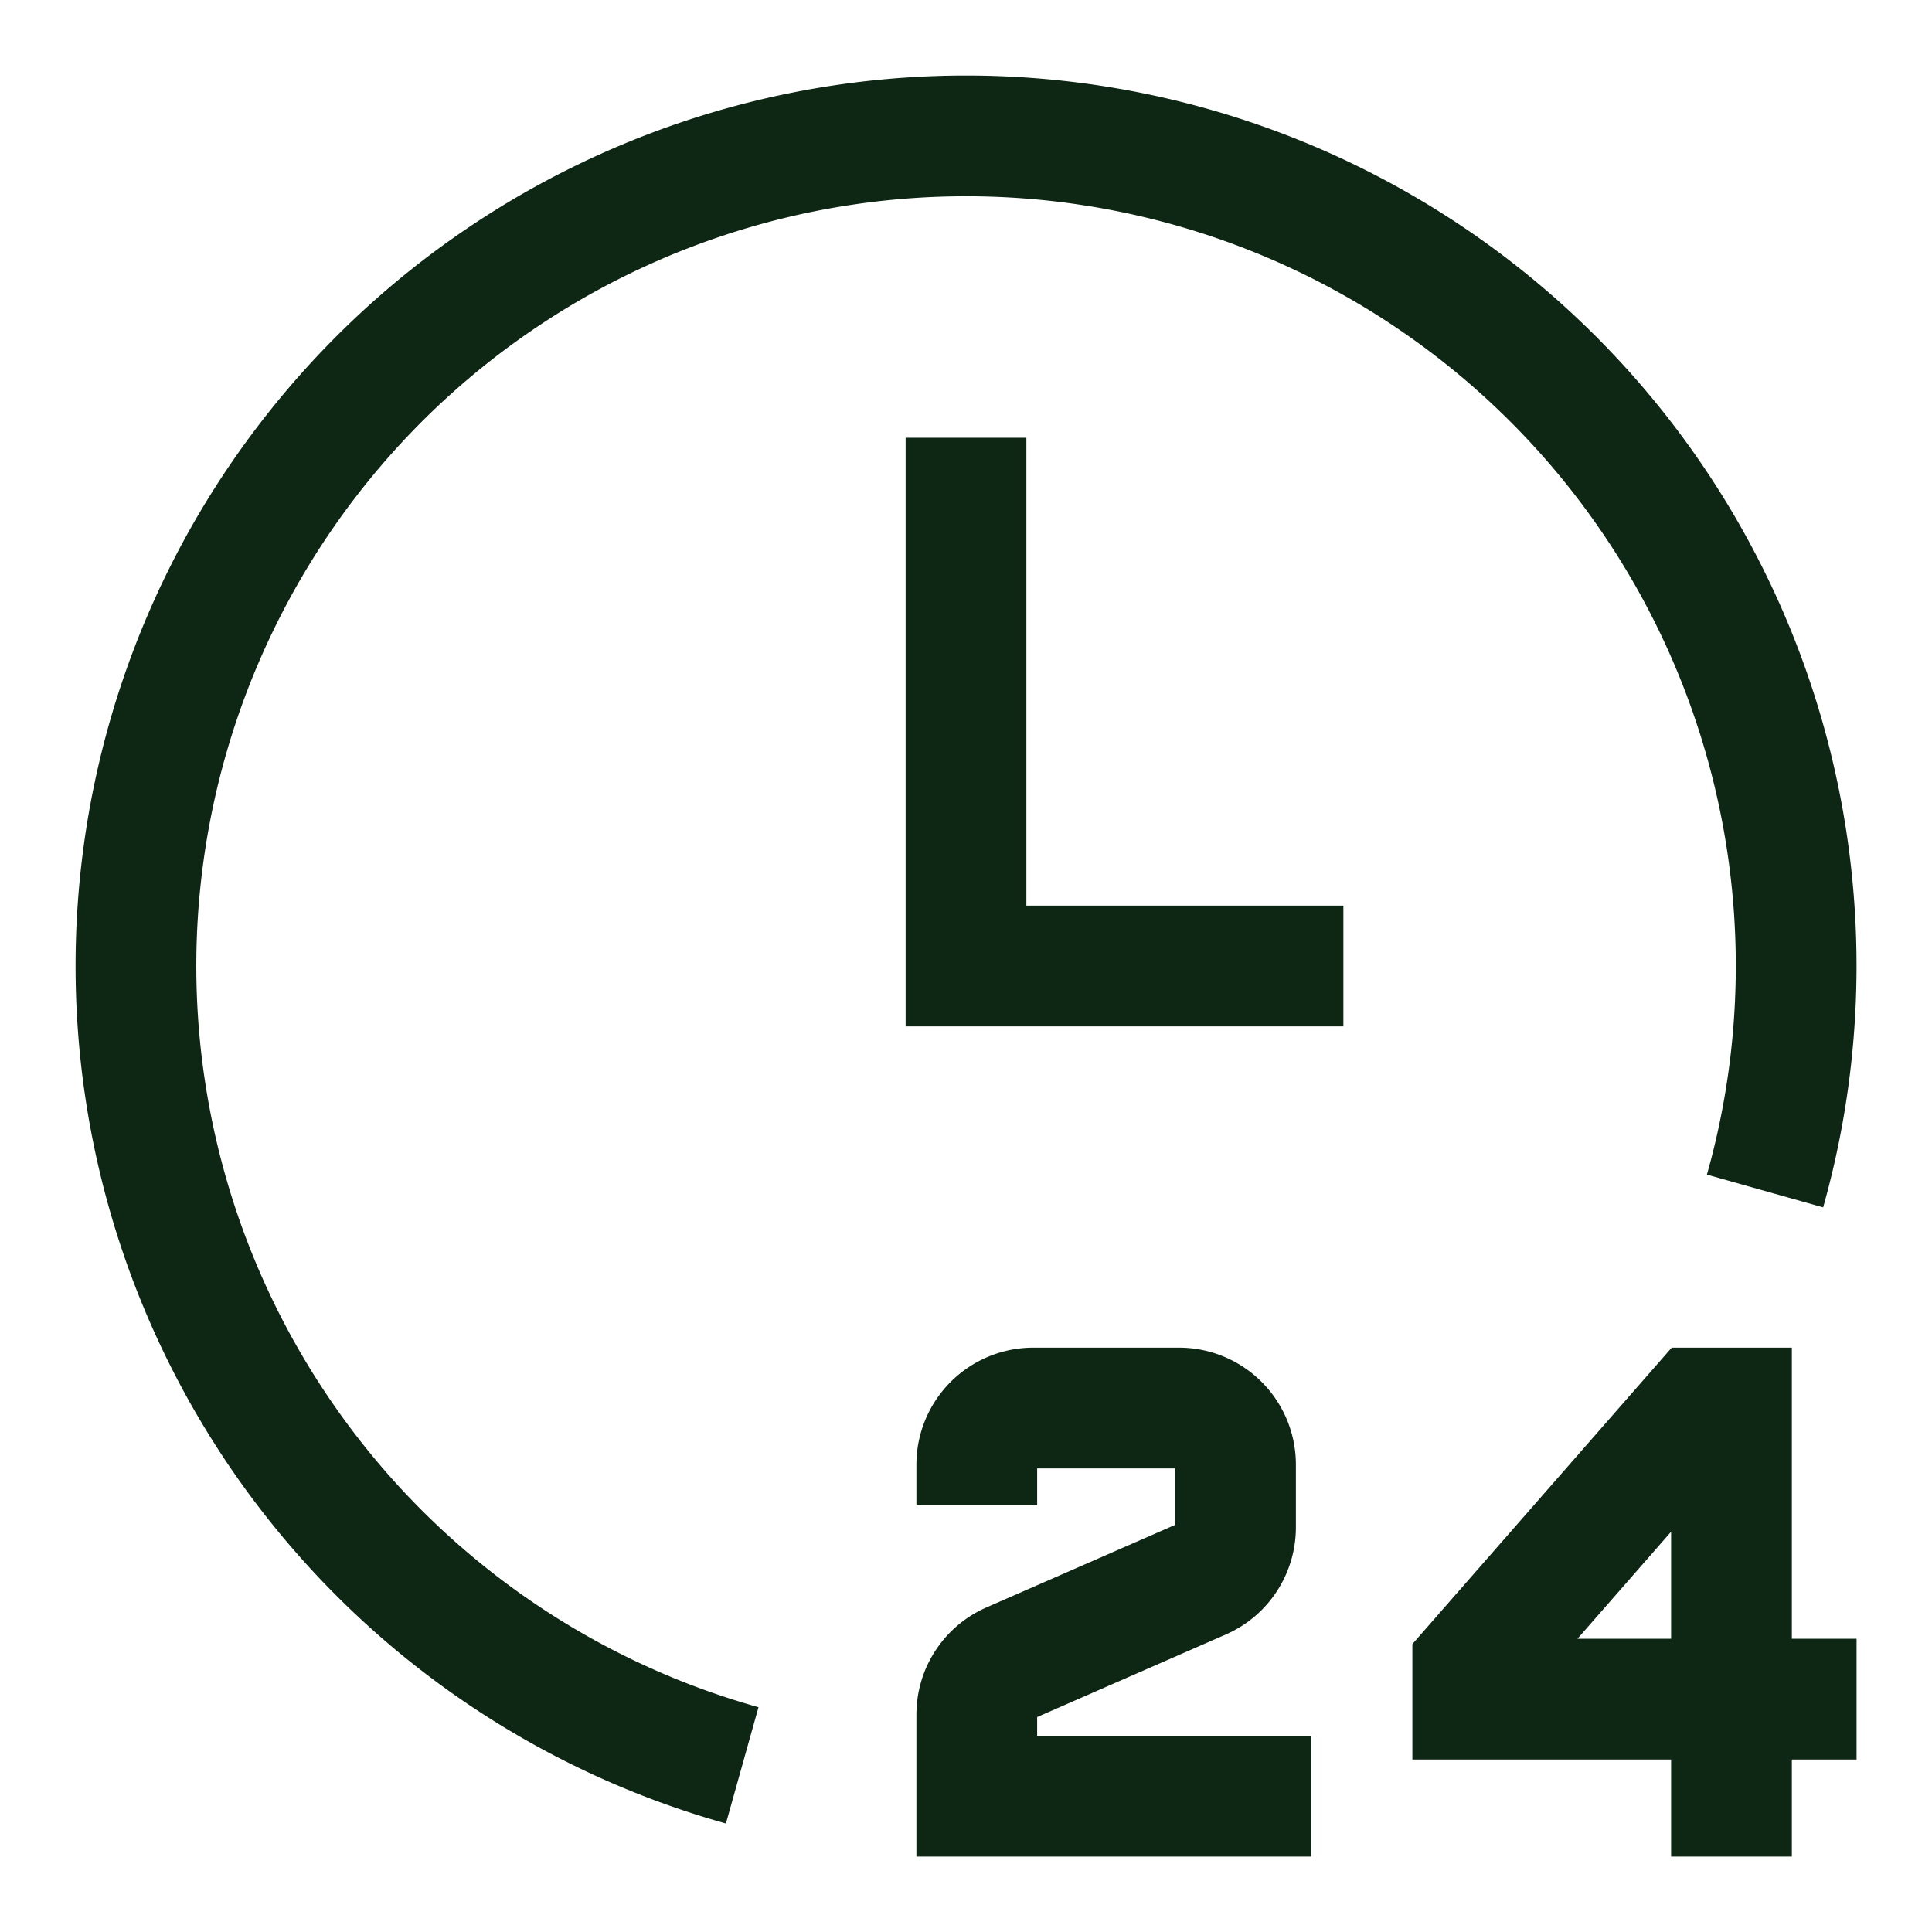
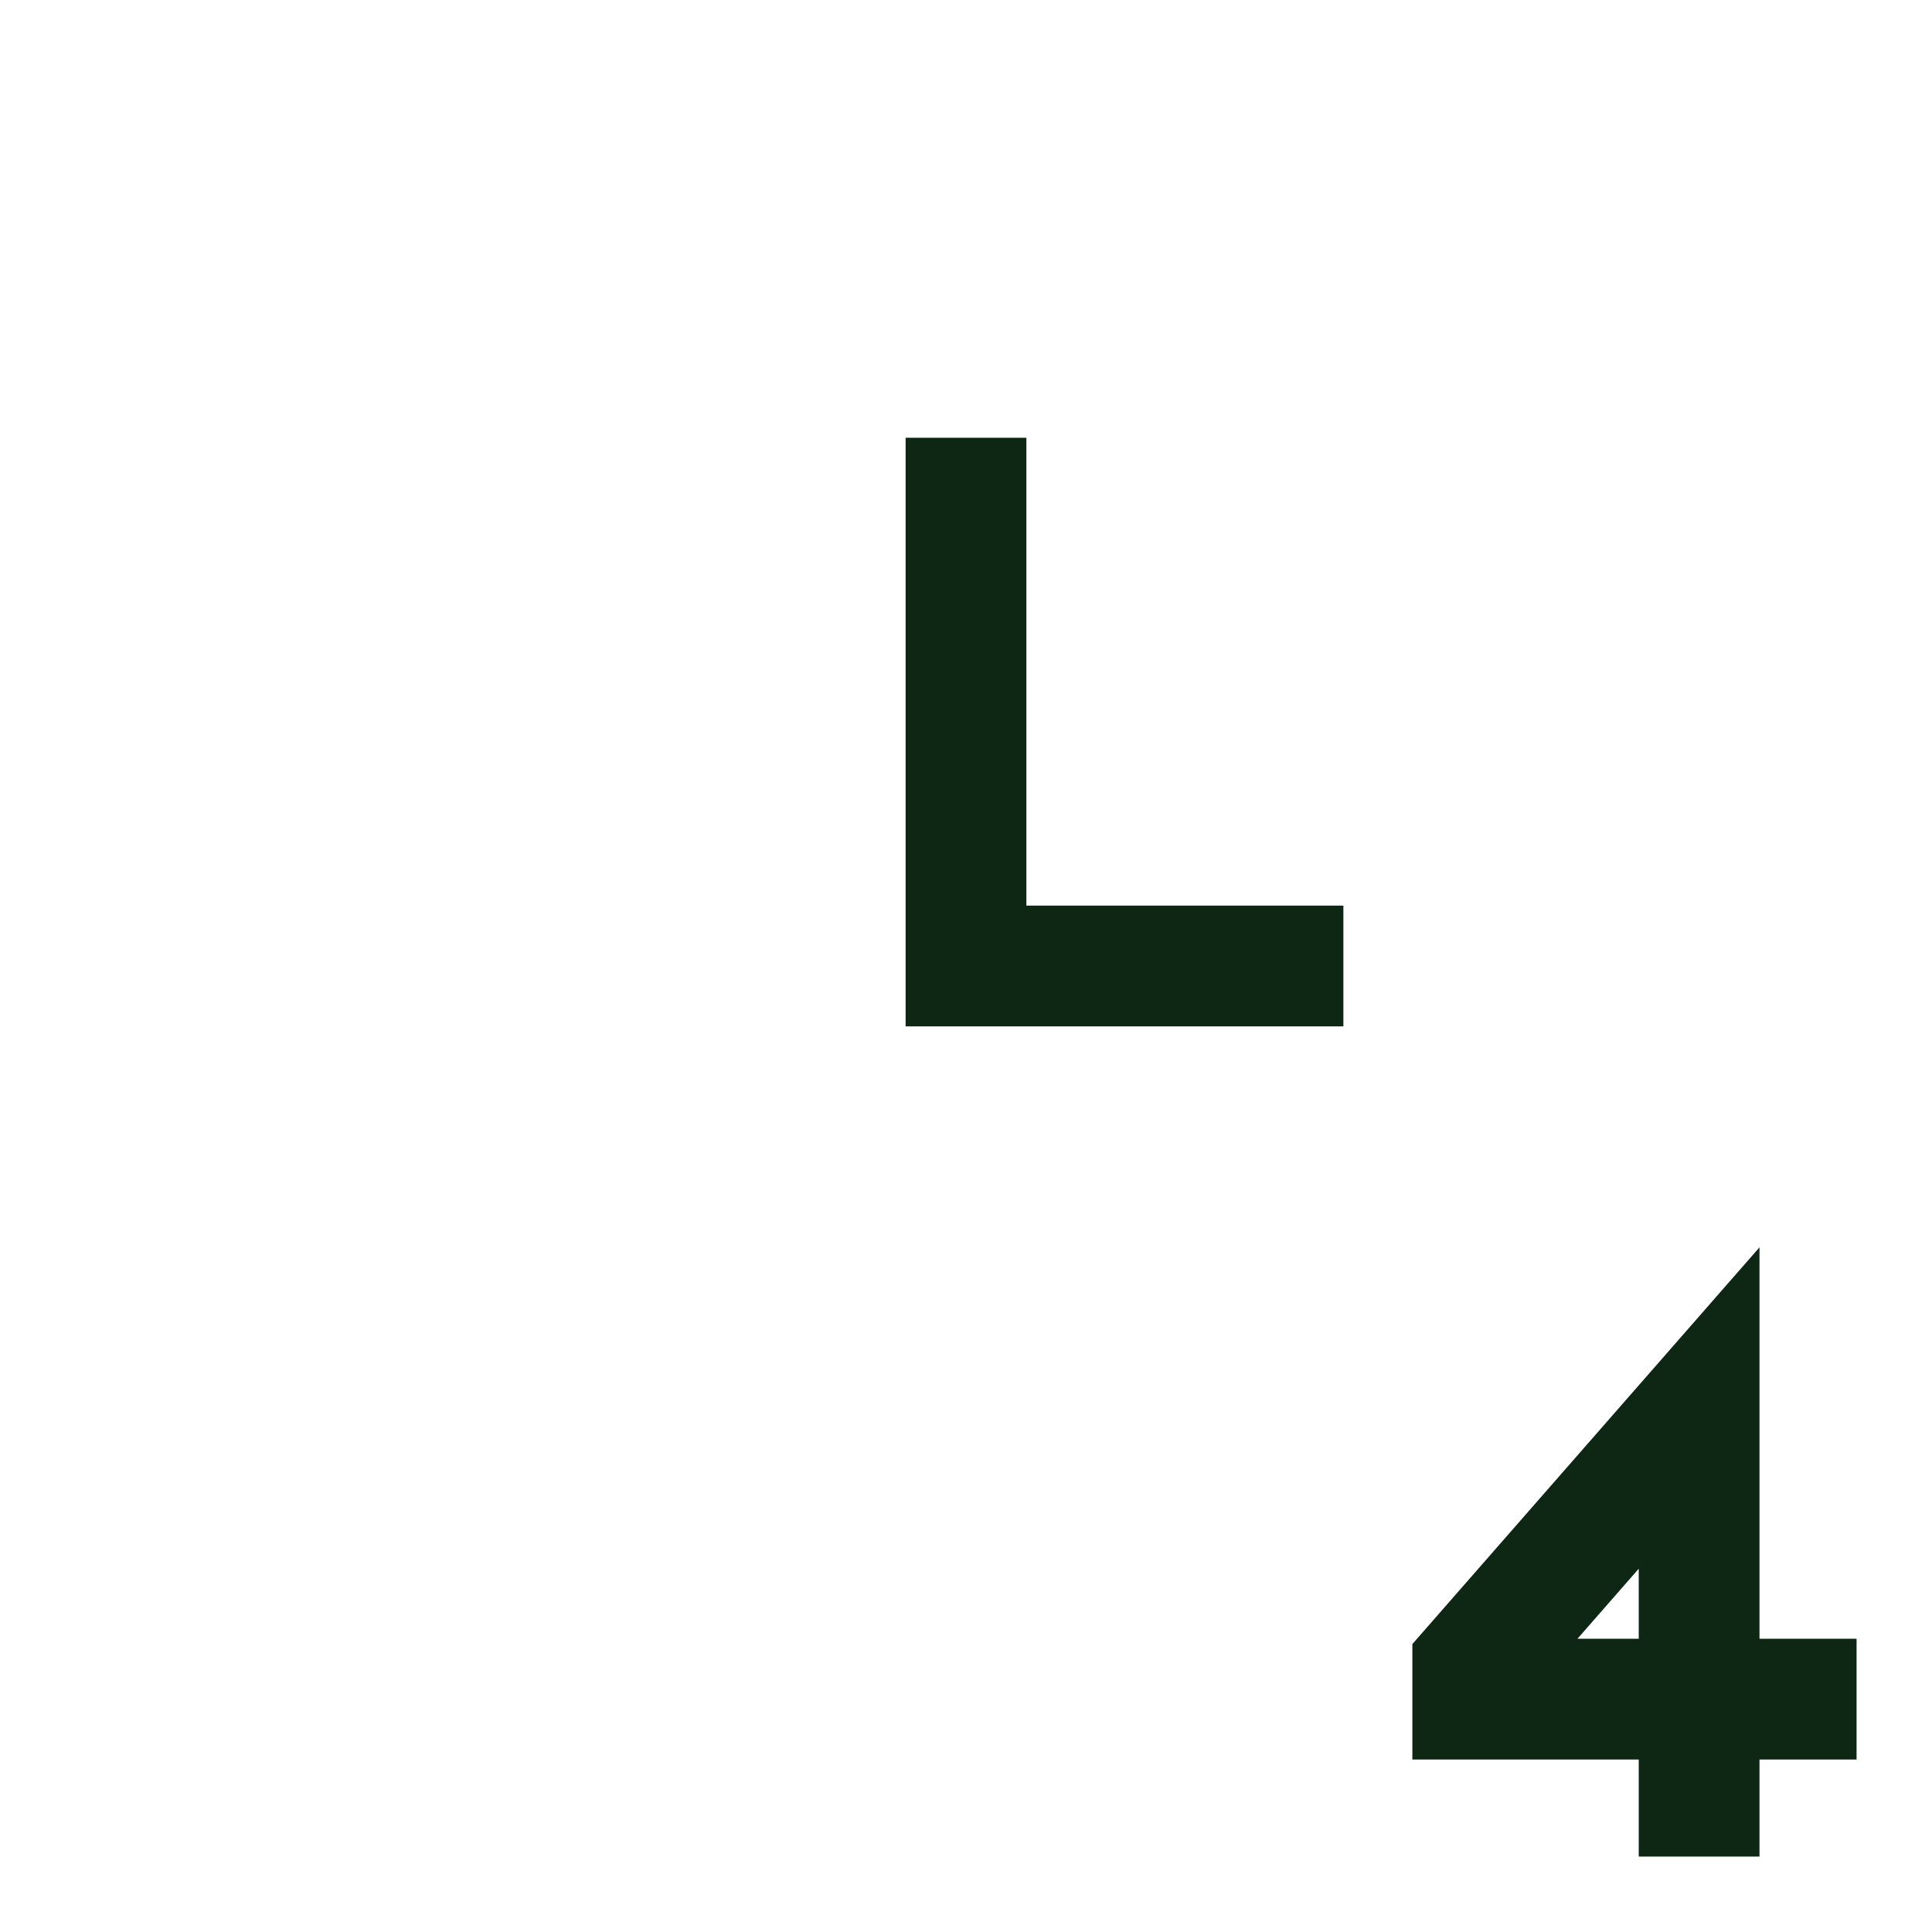
<svg xmlns="http://www.w3.org/2000/svg" width="24" height="24" fill="none" viewBox="-0.75 -0.75 24 24">
  <path stroke="#0e2614" stroke-width="1.5" d="M11.25 4.688v6.562h4.688" />
-   <path stroke="#0e2614" stroke-width="1.5" d="M21.176 14.045A10.31 10.31 0 0 0 11.25.938 10.312 10.312 0 0 0 8.47 21.18" />
-   <path stroke="#0e2614" stroke-width="1.5" d="M15.536 21.563h-4.152v-1.014c0-.28.165-.532.421-.644l2.372-1.038a.703.703 0 0 0 .421-.644v-.779a.703.703 0 0 0-.703-.703h-1.808a.703.703 0 0 0-.703.703v.503" />
-   <path stroke="#0e2614" stroke-linecap="square" stroke-width="1.5" d="M21.563 20.357h-4.018v-.402l2.812-3.214h.402v4.822" />
+   <path stroke="#0e2614" stroke-linecap="square" stroke-width="1.5" d="M21.563 20.357h-4.018v-.402l2.812-3.214v4.822" />
</svg>